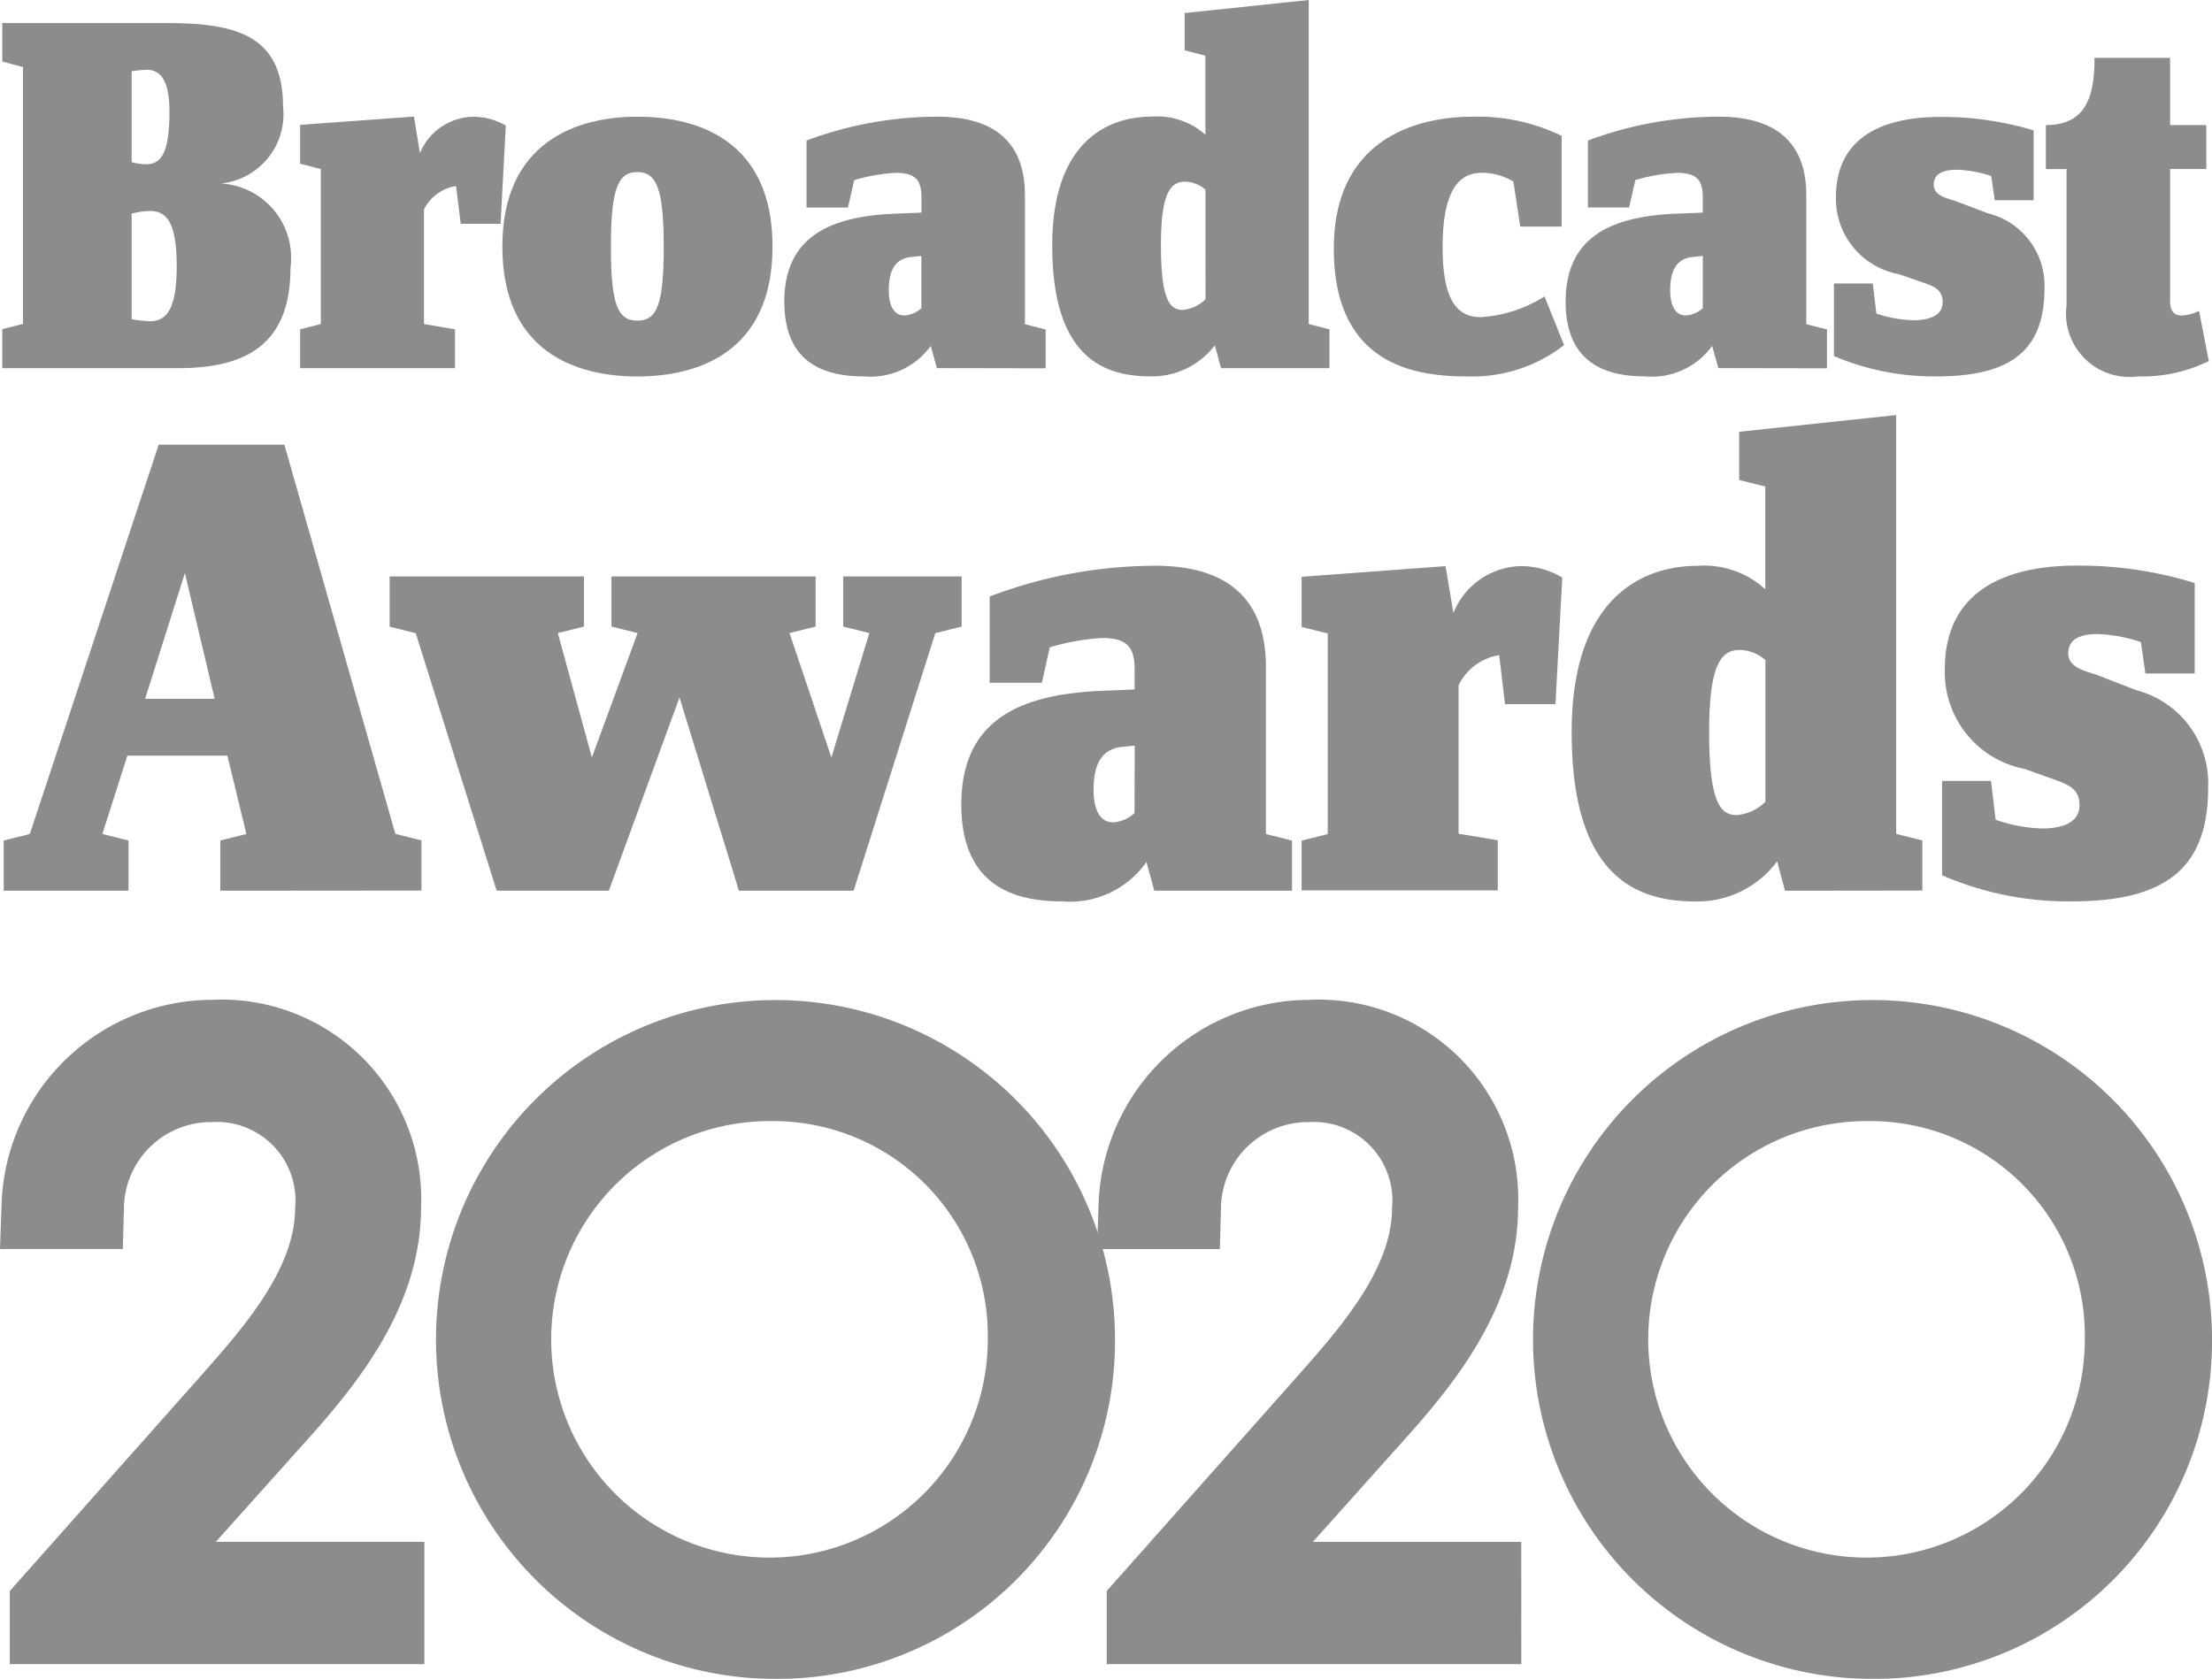
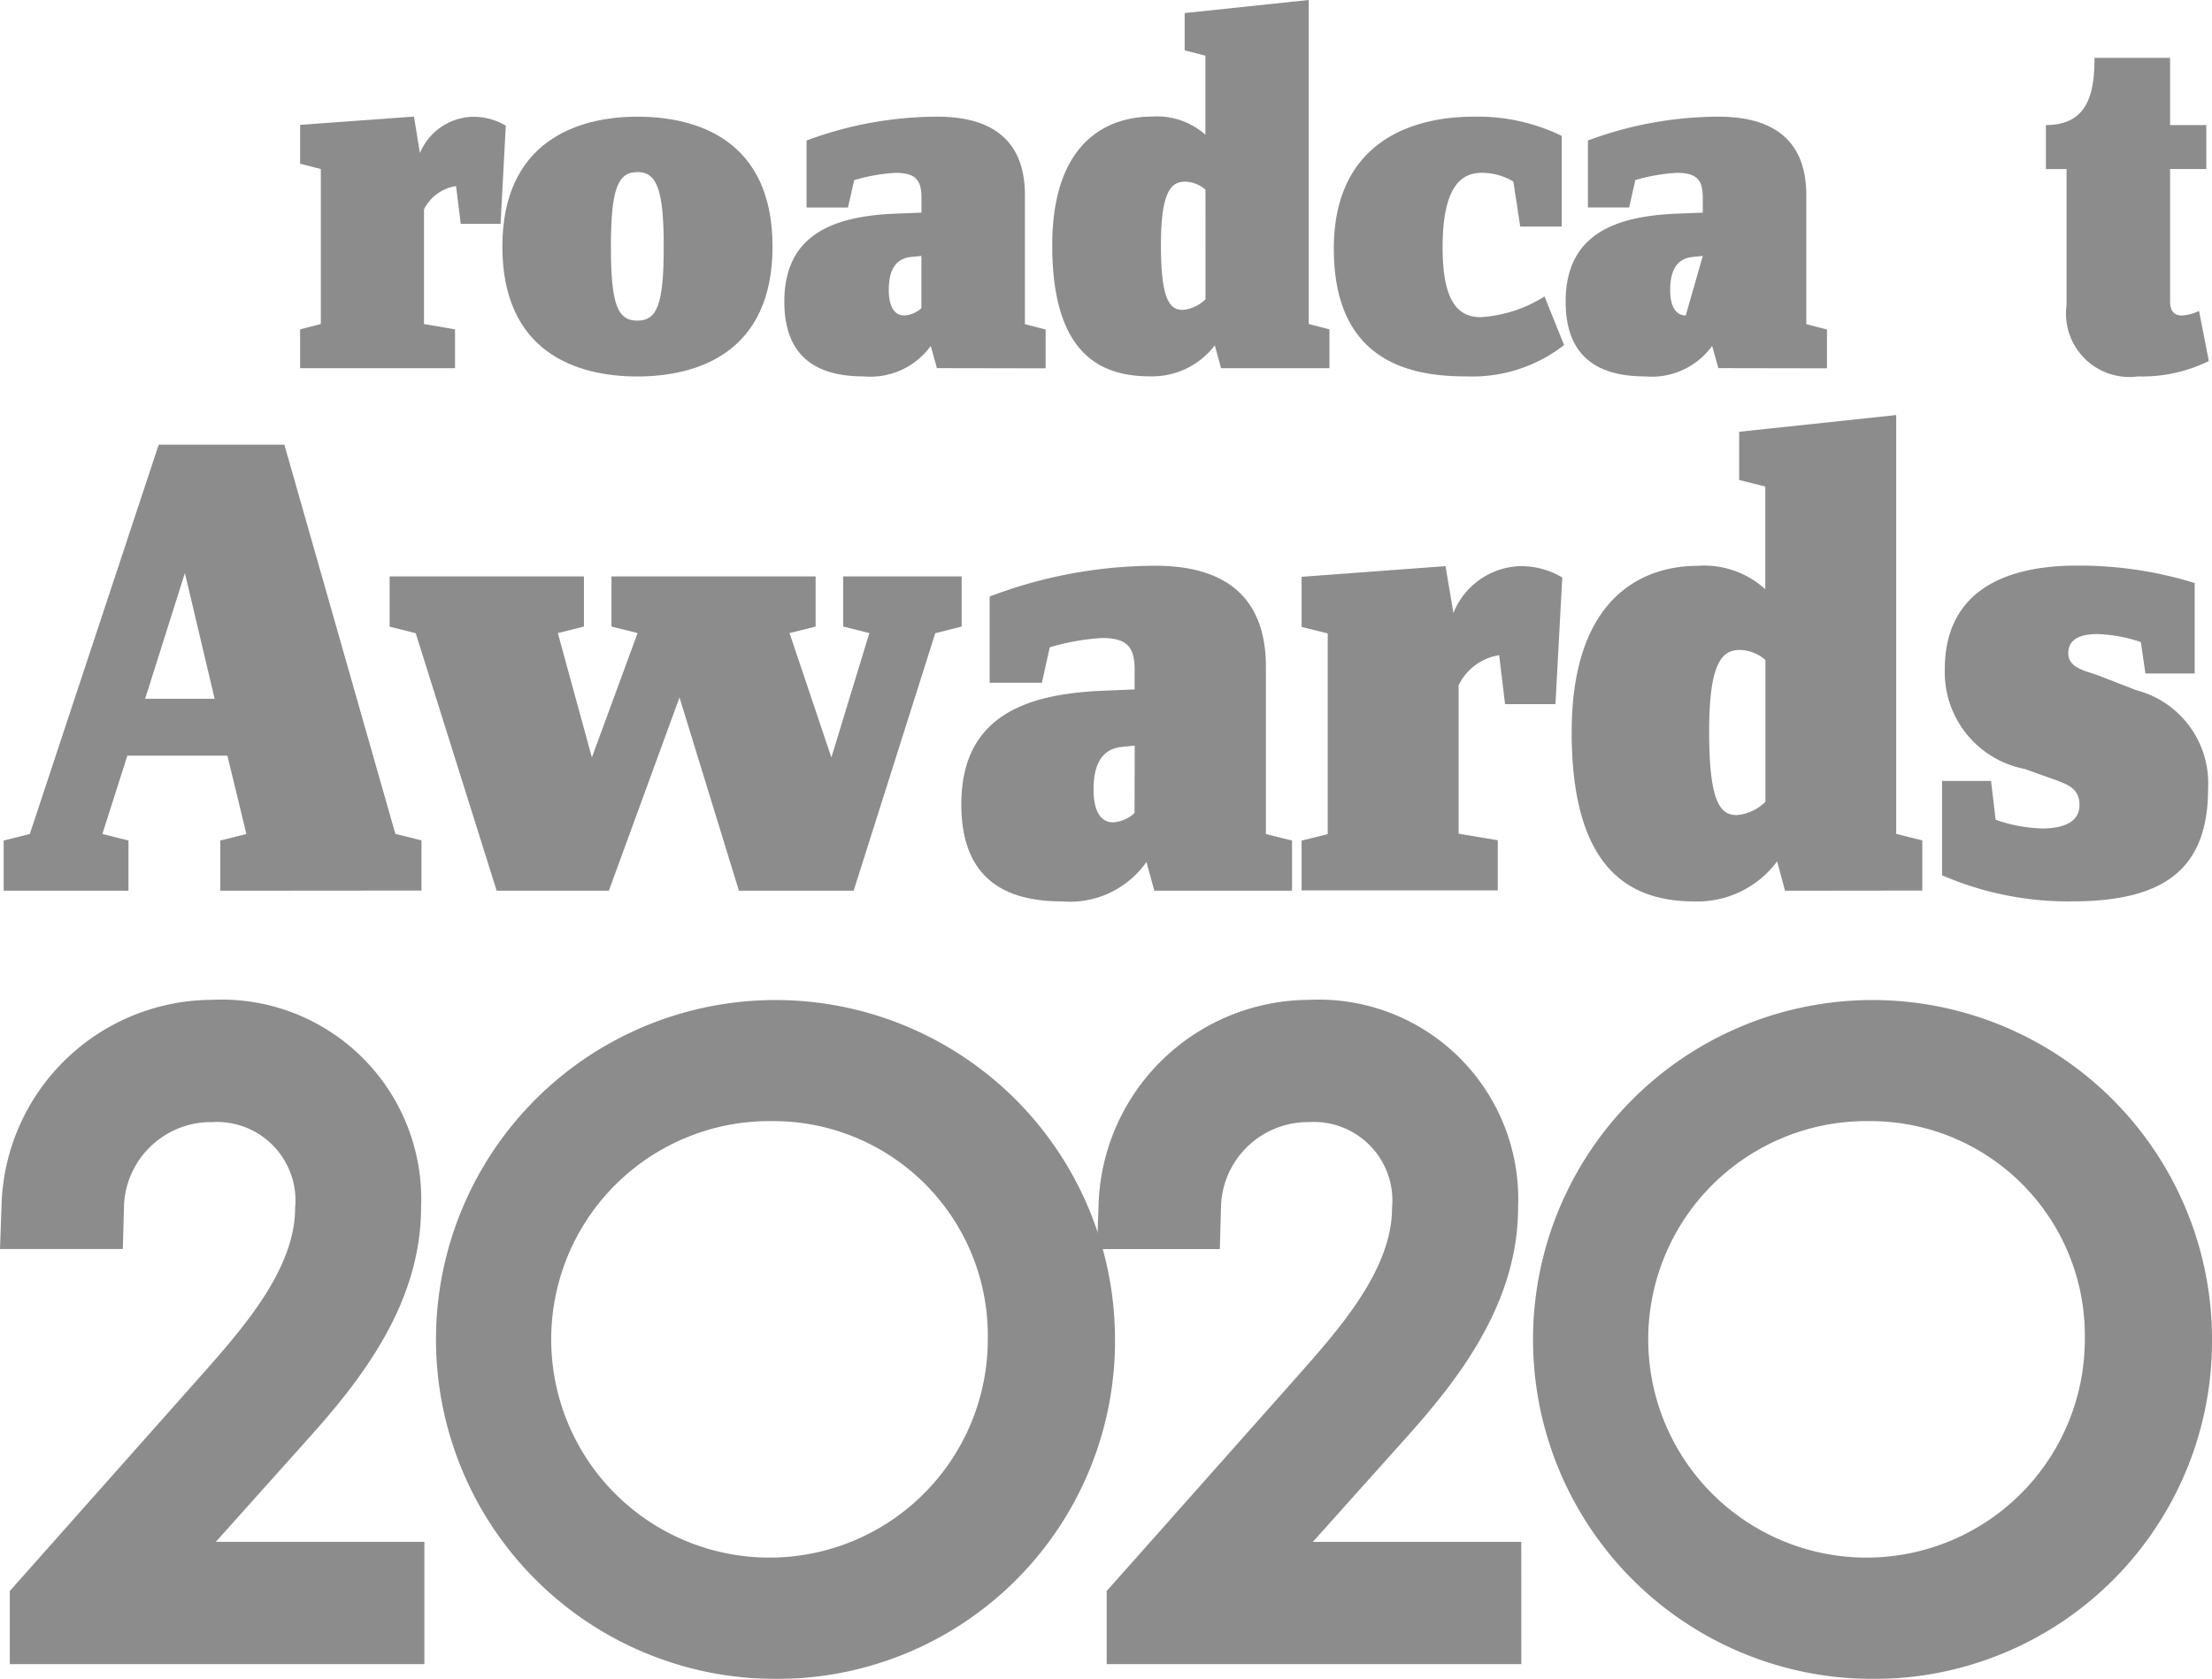
<svg xmlns="http://www.w3.org/2000/svg" width="67.76" height="51.44" viewBox="0 0 67.76 51.44">
  <g id="Layer_2" data-name="Layer 2" transform="translate(0)" opacity="0.45">
    <g id="Layer_1" data-name="Layer 1" transform="translate(0)">
      <g id="Group_421" data-name="Group 421">
-         <path id="Path_540" data-name="Path 540" d="M5.821,14.893H.43V13.7l.635-.164V5.667L.43,5.5V4.32h5c2.045,0,3.6.3,3.6,2.552a2.131,2.131,0,0,1-1.9,2.362,2.281,2.281,0,0,1,2.128,2.583C9.261,14.18,7.881,14.893,5.821,14.893ZM4.853,5.751a3.947,3.947,0,0,0-.46.047V8.581a1.689,1.689,0,0,0,.444.064c.429,0,.714-.285.714-1.616C5.551,5.985,5.219,5.751,4.853,5.751Zm.079,4.329a2.141,2.141,0,0,0-.539.079v3.235a4.976,4.976,0,0,0,.539.062c.445,0,.841-.221.841-1.68,0-1.432-.349-1.7-.841-1.7Z" transform="translate(-0.36 -3.613)" />
        <path id="Path_541" data-name="Path 541" d="M62.3,25.106h-1.22l-.144-1.157a1.321,1.321,0,0,0-.982.714v3.513l.951.164v1.189H56.16V28.339l.634-.164V23.428l-.634-.164v-1.19l3.487-.254.183,1.117a1.8,1.8,0,0,1,1.6-1.11,1.964,1.964,0,0,1,1.03.27Z" transform="translate(-46.966 -18.248)" />
        <path id="Path_542" data-name="Path 542" d="M98.134,29.8C96.263,29.8,94,29.053,94,25.82c0-3.2,2.267-3.98,4.139-3.98s4.137.745,4.137,3.98S100,29.8,98.134,29.8Zm0-6.262c-.6,0-.809.524-.809,2.292s.206,2.259.809,2.259.809-.491.809-2.251S98.736,23.536,98.134,23.536Z" transform="translate(-78.611 -18.265)" />
        <path id="Path_543" data-name="Path 543" d="M151.434,29.544l-.188-.681a2.281,2.281,0,0,1-2.045.935c-1.221,0-2.441-.411-2.441-2.292,0-2.109,1.585-2.619,3.407-2.695l.794-.031v-.458c0-.524-.164-.761-.794-.761a5.567,5.567,0,0,0-1.267.223l-.19.84h-1.269V22.57a11.527,11.527,0,0,1,4.011-.73c1.712,0,2.678.761,2.678,2.4v3.957l.635.164v1.189Zm-.475-3.438-.318.033c-.46.047-.681.38-.681,1.013,0,.508.174.778.475.778a.846.846,0,0,0,.524-.223Z" transform="translate(-122.734 -18.265)" />
        <path id="Path_544" data-name="Path 544" d="M202.077,11.28l-.19-.7a2.413,2.413,0,0,1-1.981.951c-1.444,0-3-.6-3-4.011,0-3.328,1.853-3.947,3.043-3.947a2.228,2.228,0,0,1,1.649.555V1.706l-.635-.164V.4l3.8-.4V9.927l.635.164V11.28ZM201.6,5.812a.982.982,0,0,0-.619-.246c-.427,0-.745.286-.745,1.935s.254,1.994.666,1.994a1.131,1.131,0,0,0,.7-.327Z" transform="translate(-164.673)" />
        <path id="Path_545" data-name="Path 545" d="M253.655,29.79c-1.586,0-4.075-.349-4.075-3.914,0-3.235,2.346-4.044,4.279-4.044a5.866,5.866,0,0,1,2.7.588V25.2h-1.269l-.21-1.38a1.881,1.881,0,0,0-.968-.268c-.6,0-1.2.38-1.2,2.282,0,1.744.522,2.14,1.172,2.14a4.124,4.124,0,0,0,1.95-.634l.6,1.49A4.581,4.581,0,0,1,253.655,29.79Z" transform="translate(-208.721 -18.257)" />
-         <path id="Path_546" data-name="Path 546" d="M297.637,29.544l-.19-.681a2.281,2.281,0,0,1-2.045.935c-1.221,0-2.443-.411-2.443-2.292,0-2.109,1.586-2.619,3.409-2.695l.792-.031v-.458c0-.524-.164-.761-.792-.761a5.565,5.565,0,0,0-1.274.221l-.19.84h-1.262V22.57a11.516,11.516,0,0,1,4.009-.73c1.712,0,2.68.761,2.68,2.4v3.957l.634.164v1.189Zm-.476-3.438-.316.033c-.46.047-.683.38-.683,1.013,0,.508.175.778.476.778a.838.838,0,0,0,.522-.223Z" transform="translate(-244.999 -18.265)" />
-         <path id="Path_547" data-name="Path 547" d="M346.292,29.838a7.827,7.827,0,0,1-3.132-.624V26.991h1.189l.111.92a3.765,3.765,0,0,0,1.13.206c.365,0,.9-.08.9-.555,0-.4-.285-.491-.655-.619l-.681-.237a2.351,2.351,0,0,1-1.933-2.362c0-1.87,1.49-2.456,3.186-2.456a9.622,9.622,0,0,1,2.87.413v2.14h-1.19l-.11-.745a3.744,3.744,0,0,0-1.048-.19c-.38,0-.712.095-.712.46s.491.427.728.522l.92.349a2.283,2.283,0,0,1,1.744,2.315C349.605,29.11,348.5,29.838,346.292,29.838Z" transform="translate(-286.981 -18.305)" />
+         <path id="Path_546" data-name="Path 546" d="M297.637,29.544l-.19-.681a2.281,2.281,0,0,1-2.045.935c-1.221,0-2.443-.411-2.443-2.292,0-2.109,1.586-2.619,3.409-2.695l.792-.031v-.458c0-.524-.164-.761-.792-.761a5.565,5.565,0,0,0-1.274.221l-.19.84h-1.262V22.57a11.516,11.516,0,0,1,4.009-.73c1.712,0,2.68.761,2.68,2.4v3.957l.634.164v1.189Zm-.476-3.438-.316.033c-.46.047-.683.38-.683,1.013,0,.508.175.778.476.778Z" transform="translate(-244.999 -18.265)" />
        <path id="Path_548" data-name="Path 548" d="M385.642,20.59a1.944,1.944,0,0,1-2.189-2.187V14.237h-.634V12.889c1.284,0,1.49-.966,1.49-2.059h2.315v2.059h1.11v1.347h-1.11v4.044c0,.316.126.444.365.444a1.351,1.351,0,0,0,.522-.142l.3,1.537a4.613,4.613,0,0,1-2.171.471Z" transform="translate(-320.148 -9.057)" />
        <path id="Path_549" data-name="Path 549" d="M7.324,96.887V95.349l.8-.2-.581-2.4H4.478l-.765,2.4.8.2v1.537H.69V95.349l.8-.2L5.439,83.22H9.288l3.4,11.925.8.2v1.537ZM6.241,87.154,5.023,91.006H7.152Z" transform="translate(-0.577 -69.596)" />
        <path id="Path_550" data-name="Path 550" d="M89.615,109.62l-2.5,7.889H83.6l-1.82-5.921-2.164,5.921H76.179L73.7,109.62l-.8-.2V107.88h5.953v1.536l-.8.2,1.043,3.811,1.4-3.811-.8-.2V107.88h6.254v1.536l-.8.2,1.283,3.811,1.162-3.811-.8-.2V107.88h3.628v1.536Z" transform="translate(-60.965 -90.219)" />
        <path id="Path_551" data-name="Path 551" d="M185.8,115.837l-.241-.881a2.862,2.862,0,0,1-2.585,1.208c-1.544,0-3.086-.532-3.086-2.971,0-2.724,2-3.381,4.309-3.482l1-.041v-.594c0-.676-.2-.982-1-.982a7.04,7.04,0,0,0-1.6.286l-.241,1.085h-1.6v-2.642a14.335,14.335,0,0,1,5.075-.943c2.166,0,3.387.982,3.387,3.094V114.1l.8.2v1.537Zm-.6-4.446-.4.041c-.581.062-.861.491-.861,1.31,0,.655.219,1,.6,1a1.054,1.054,0,0,0,.655-.286Z" transform="translate(-150.44 -88.546)" />
        <path id="Path_552" data-name="Path 552" d="M251.326,110.118h-1.544l-.18-1.5a1.671,1.671,0,0,0-1.243.923v4.548l1.2.2v1.537H243.55V114.3l.8-.2v-6.147l-.8-.2v-1.536l4.409-.327.241,1.434a2.285,2.285,0,0,1,2.025-1.434,2.456,2.456,0,0,1,1.31.349Z" transform="translate(-203.678 -88.544)" />
        <path id="Path_553" data-name="Path 553" d="M300.624,92.254l-.241-.9a3.044,3.044,0,0,1-2.507,1.229c-1.824,0-3.787-.779-3.787-5.183,0-4.3,2.344-5.1,3.847-5.1a2.779,2.779,0,0,1,2.084.717V79.87l-.8-.2V78.192l4.81-.512V90.512l.8.2v1.537Zm-.6-7.069a1.229,1.229,0,0,0-.781-.308c-.542,0-.943.37-.943,2.5s.327,2.56.843,2.56a1.406,1.406,0,0,0,.881-.409Z" transform="translate(-245.944 -64.963)" />
        <path id="Path_554" data-name="Path 554" d="M367.358,116.154a9.729,9.729,0,0,1-3.968-.8v-2.89h1.5l.141,1.189a4.685,4.685,0,0,0,1.423.267c.462,0,1.146-.1,1.146-.717,0-.512-.362-.635-.819-.8l-.863-.308a3.018,3.018,0,0,1-2.444-3.053c0-2.418,1.884-3.176,4.029-3.176a11.935,11.935,0,0,1,3.626.534v2.772h-1.51l-.139-.963a4.617,4.617,0,0,0-1.324-.246c-.48,0-.9.123-.9.594s.621.553.922.676l1.162.45a2.946,2.946,0,0,1,2.2,2.991C371.546,115.211,370.143,116.154,367.358,116.154Z" transform="translate(-303.899 -88.536)" />
        <path id="Path_555" data-name="Path 555" d="M14.667,206.772c1.418-1.6,3.256-3.677,3.256-6.088a3.806,3.806,0,0,0-3.949-4.039,4.053,4.053,0,0,0-4.093,3.888H8.94a5.044,5.044,0,0,1,5.034-4.823,4.714,4.714,0,0,1,5,4.942c0,2.5-1.717,4.612-2.984,6.028l-5.033,5.637h8.107v.935H9.182v-.295Z" transform="translate(-7.476 -163.67)" />
        <path id="Path_556" data-name="Path 556" d="M13,207.474H.3v-2.241l5.84-6.578c1.292-1.459,2.9-3.274,2.9-5.155A2.407,2.407,0,0,0,6.5,190.866,2.667,2.667,0,0,0,3.8,193.388l-.038,1.367H0L.051,193.3a6.476,6.476,0,0,1,6.439-6.18,6.113,6.113,0,0,1,6.409,6.349c0,2.844-1.69,5.116-3.341,6.966l-2.947,3.292H13Z" transform="translate(0 -156.486)" />
        <path id="Path_557" data-name="Path 557" d="M88.84,204.691a9.1,9.1,0,1,1,9.1,9A8.936,8.936,0,0,1,88.84,204.691Zm1.085,0a8.022,8.022,0,1,0,8.022-8.078A7.959,7.959,0,0,0,89.925,204.691Z" transform="translate(-74.296 -163.67)" />
        <path id="Path_558" data-name="Path 558" d="M90.759,207.926a10.4,10.4,0,1,1,10.509-10.419A10.352,10.352,0,0,1,90.759,207.926Zm0-17.09a6.687,6.687,0,1,0,6.612,6.671,6.571,6.571,0,0,0-6.612-6.671Z" transform="translate(-67.112 -156.486)" />
        <path id="Path_559" data-name="Path 559" d="M219.94,206.772c1.418-1.6,3.256-3.677,3.256-6.088a3.805,3.805,0,0,0-3.949-4.039,4.053,4.053,0,0,0-4.093,3.888h-.935a5.047,5.047,0,0,1,5.039-4.823,4.714,4.714,0,0,1,5,4.942c0,2.5-1.717,4.612-2.983,6.028l-5.034,5.637h8.107v.935h-9.887v-.295Z" transform="translate(-179.15 -163.67)" />
        <path id="Path_560" data-name="Path 560" d="M218.267,207.474h-12.7v-2.241l5.84-6.578c1.292-1.459,2.9-3.274,2.9-5.155a2.407,2.407,0,0,0-2.542-2.634,2.667,2.667,0,0,0-2.695,2.523l-.038,1.367H205.27l.051-1.455a6.476,6.476,0,0,1,6.439-6.18,6.113,6.113,0,0,1,6.409,6.349c0,2.844-1.689,5.116-3.341,6.966l-2.947,3.292h6.385Z" transform="translate(-171.665 -156.486)" />
-         <path id="Path_561" data-name="Path 561" d="M294.16,204.691a9.1,9.1,0,1,1,9.1,9A8.936,8.936,0,0,1,294.16,204.691Zm1.085,0a8.022,8.022,0,1,0,8.022-8.078A7.959,7.959,0,0,0,295.245,204.691Z" transform="translate(-246.003 -163.67)" />
        <path id="Path_562" data-name="Path 562" d="M296.029,207.926a10.4,10.4,0,1,1,10.509-10.419A10.352,10.352,0,0,1,296.029,207.926Zm0-17.09a6.687,6.687,0,1,0,6.612,6.671,6.571,6.571,0,0,0-6.612-6.671Z" transform="translate(-238.777 -156.486)" />
      </g>
    </g>
  </g>
</svg>